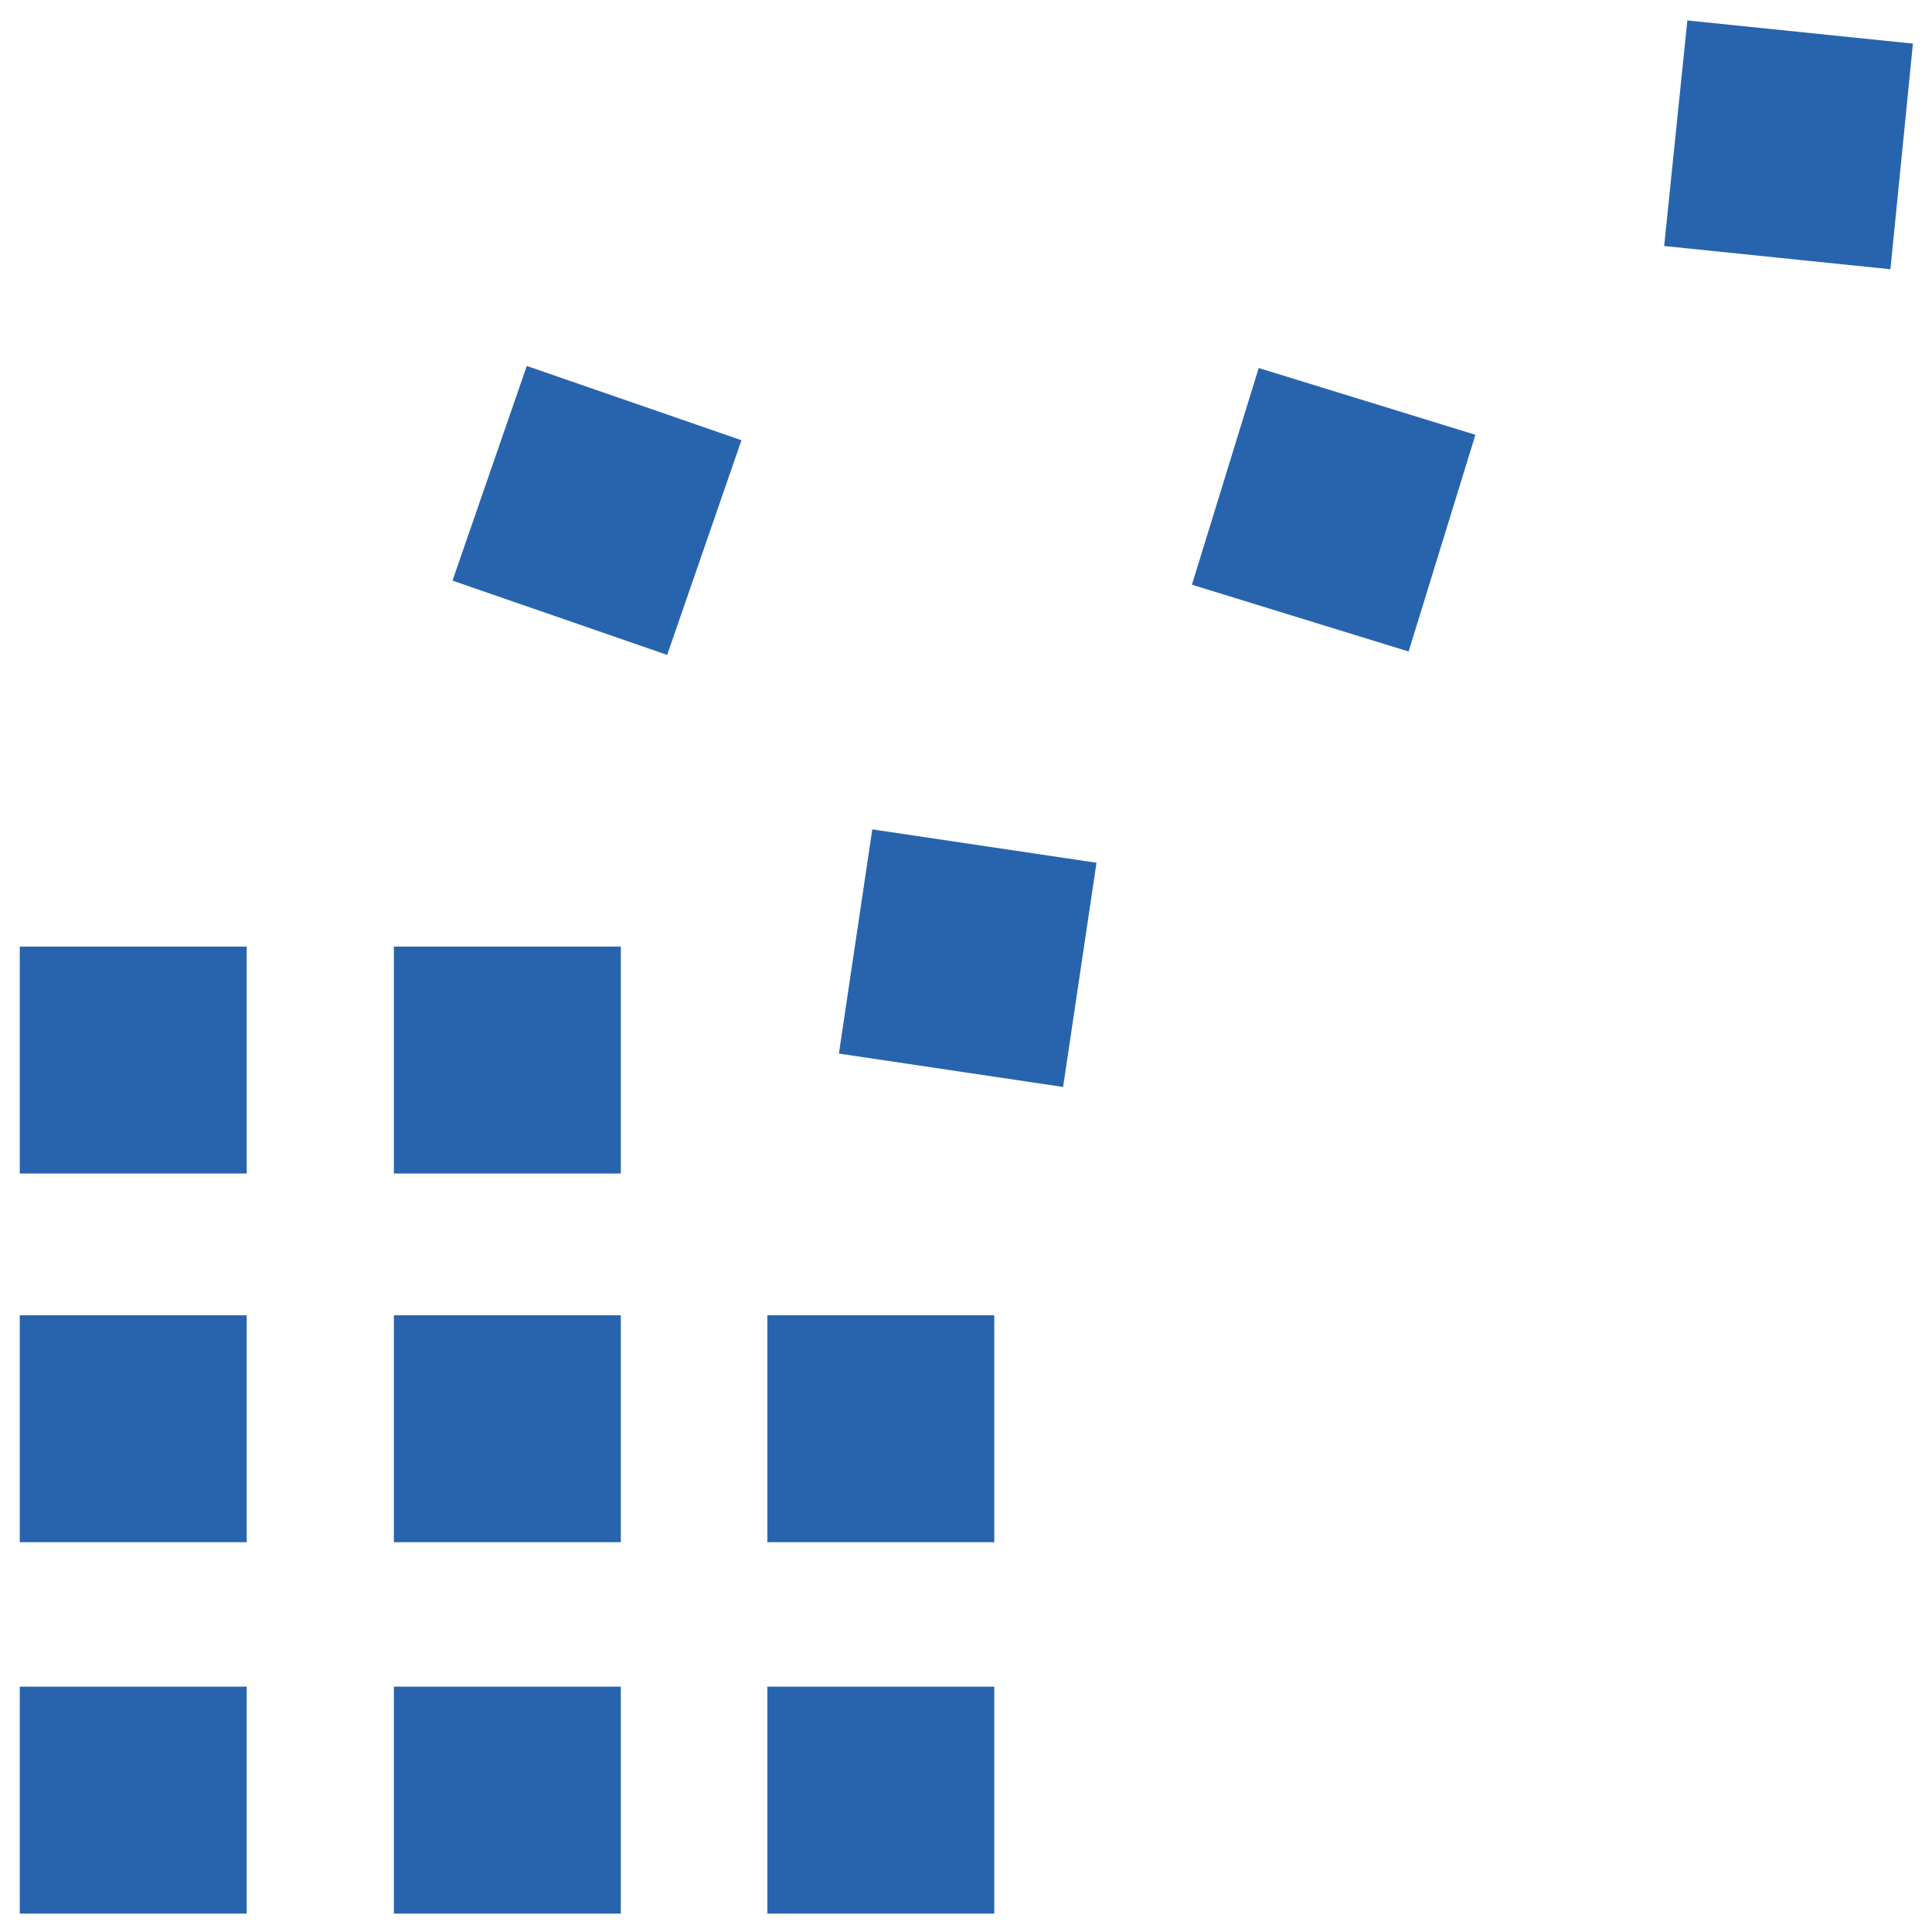
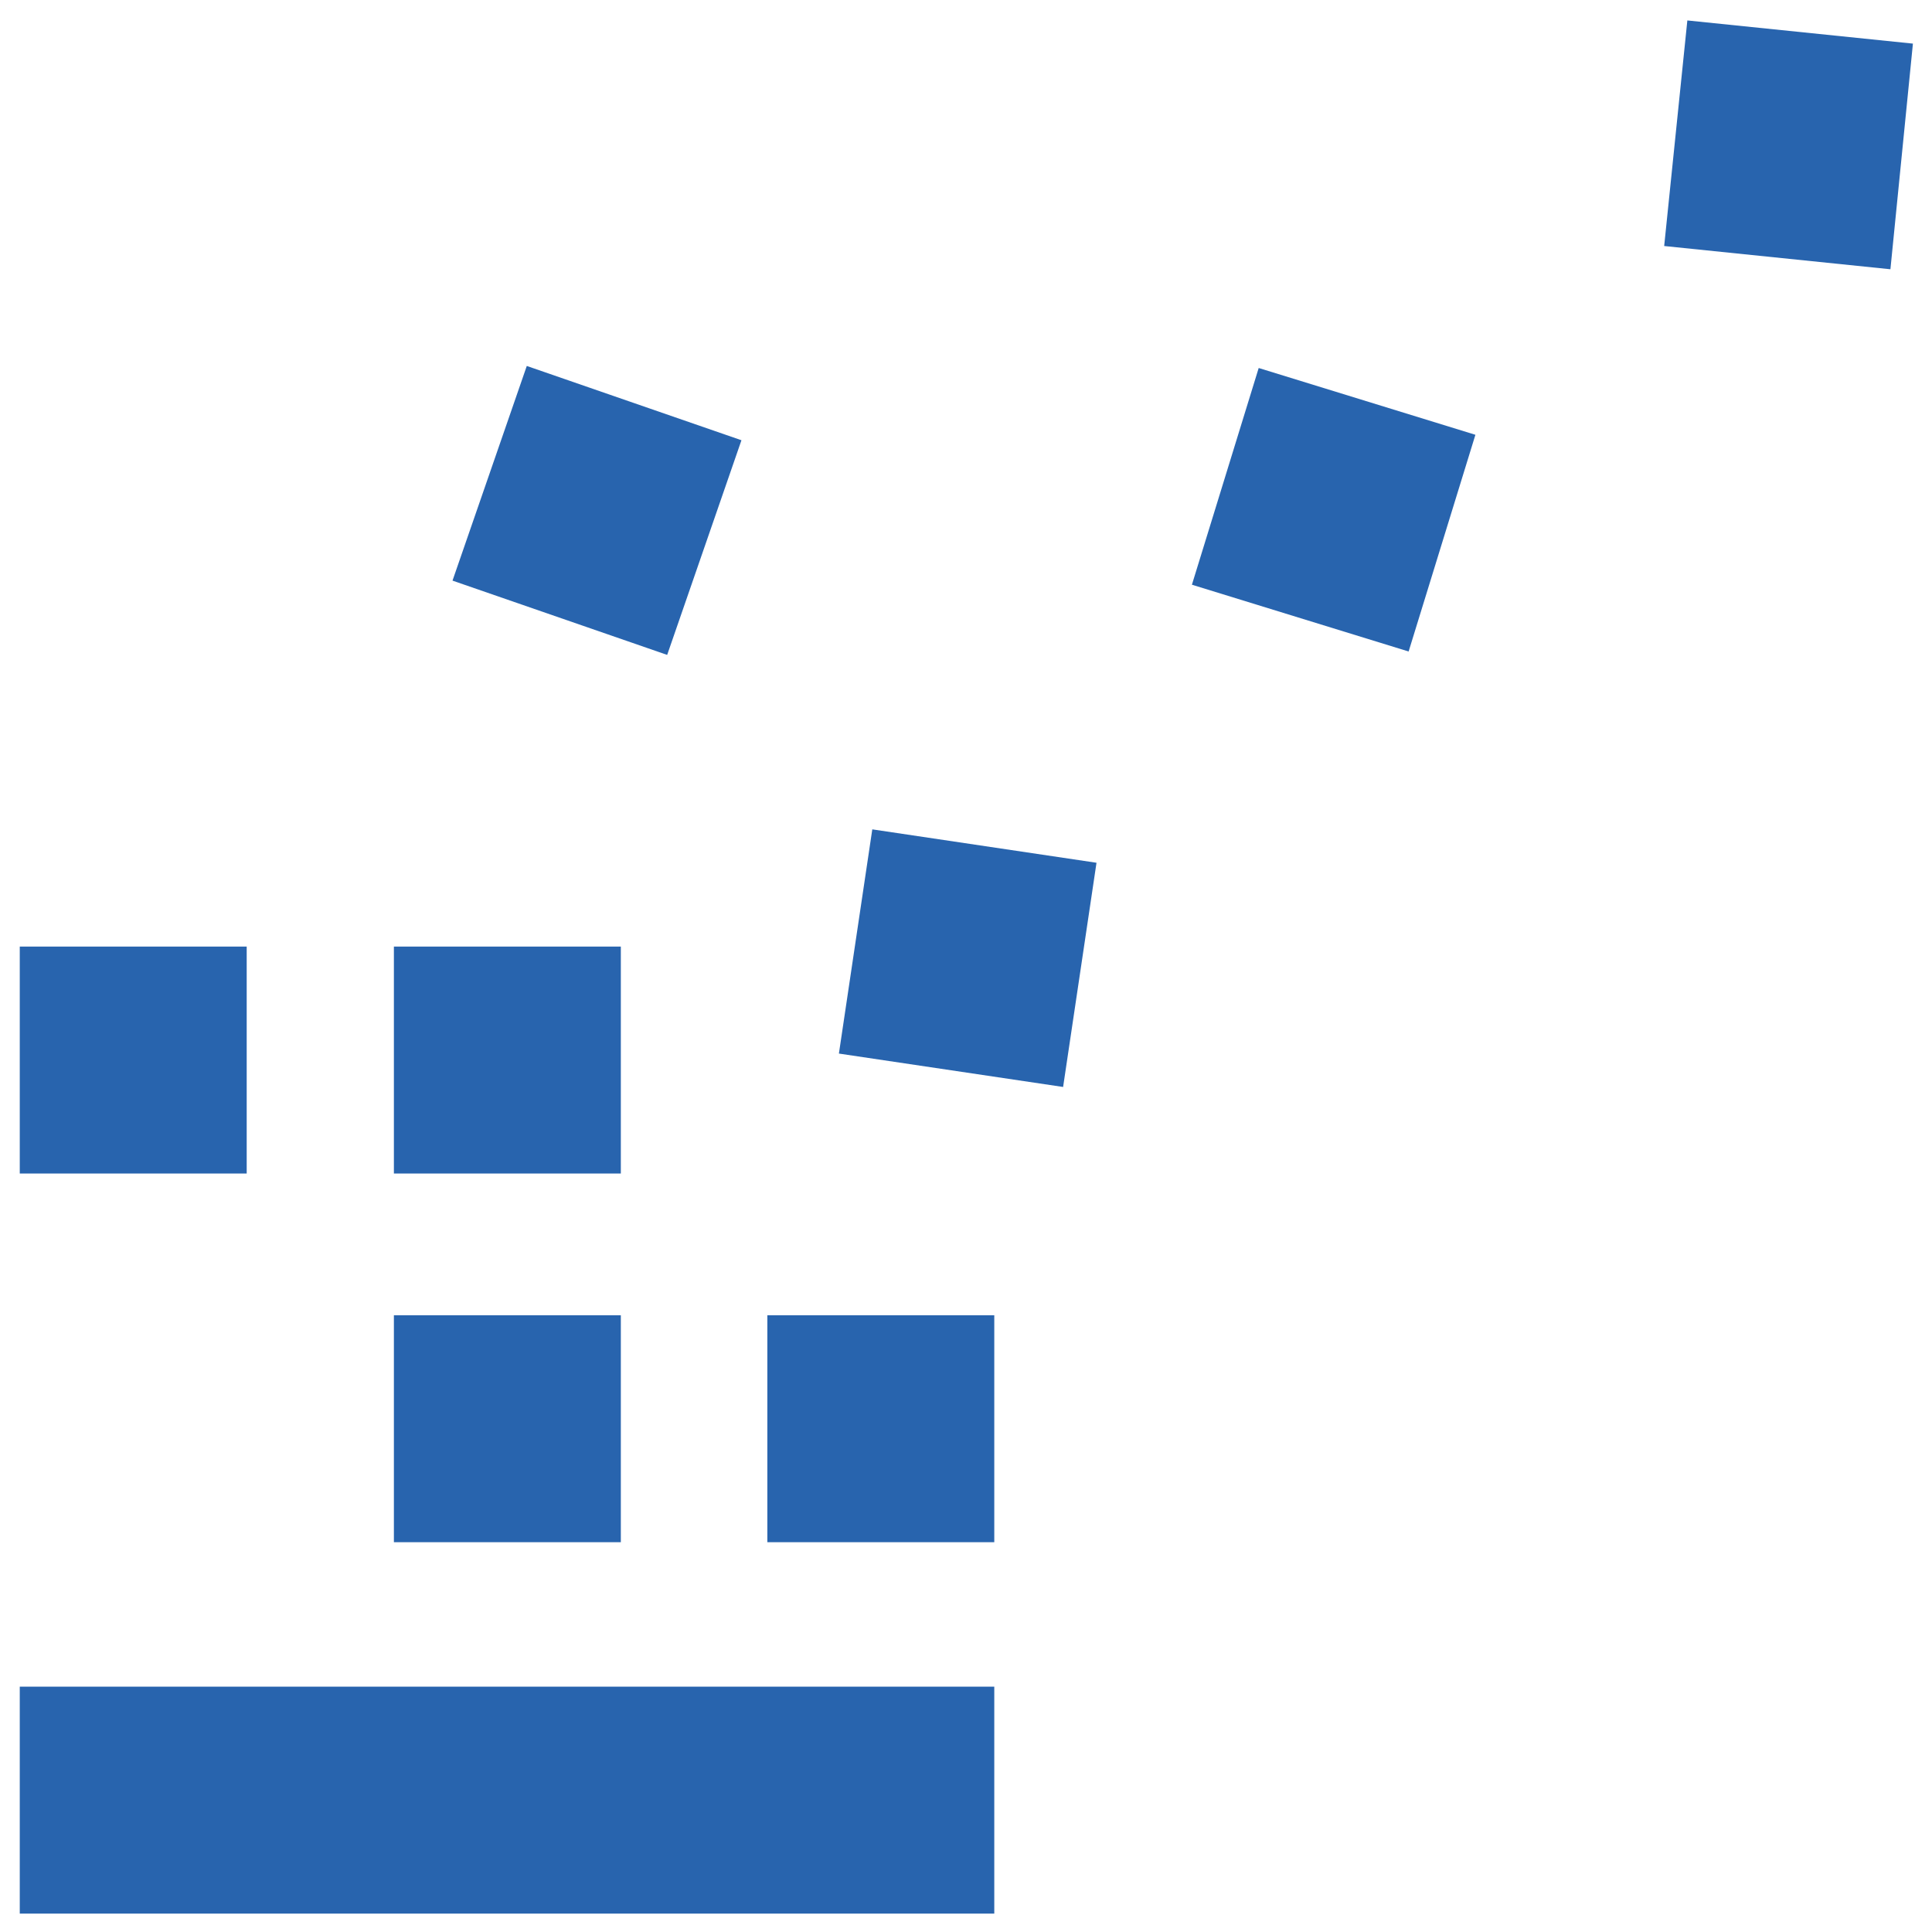
<svg xmlns="http://www.w3.org/2000/svg" id="Ebene_1" version="1.1" viewBox="0 0 283.5 283.5">
  <defs>
    <style>
      .st0 {
        fill: #2864ae;
      }
    </style>
  </defs>
-   <path class="st0" d="M2.9,280.8h33.3v-33.3H2.9v33.3ZM57.8,280.8h33.3v-33.3h-33.3v33.3ZM112.6,280.8h33.3v-33.3h-33.3v33.3ZM2.9,226.3h33.3v-33.3H2.9v33.3ZM57.8,226.3h33.3v-33.3h-33.3v33.3ZM2.9,172.2h33.3v-33.3H2.9v33.3ZM57.8,172.2h33.3v-33.3h-33.3v33.3ZM97.9,96.1l-31.5-10.9,10.9-31.5,31.5,10.9-10.9,31.5ZM156,159.5l-32.9-4.9,4.9-32.9,32.9,4.9-4.9,32.9ZM206.7,95.6l-31.8-9.8,9.8-31.8,31.8,9.8-9.8,31.8ZM277.3,39.5l-33.1-3.4,3.4-33.1,33.1,3.4-3.3,33.1ZM112.6,226.3h33.3v-33.3h-33.3v33.3Z" />
+   <path class="st0" d="M2.9,280.8h33.3v-33.3H2.9v33.3ZM57.8,280.8h33.3v-33.3h-33.3v33.3ZM112.6,280.8h33.3v-33.3h-33.3v33.3Zh33.3v-33.3H2.9v33.3ZM57.8,226.3h33.3v-33.3h-33.3v33.3ZM2.9,172.2h33.3v-33.3H2.9v33.3ZM57.8,172.2h33.3v-33.3h-33.3v33.3ZM97.9,96.1l-31.5-10.9,10.9-31.5,31.5,10.9-10.9,31.5ZM156,159.5l-32.9-4.9,4.9-32.9,32.9,4.9-4.9,32.9ZM206.7,95.6l-31.8-9.8,9.8-31.8,31.8,9.8-9.8,31.8ZM277.3,39.5l-33.1-3.4,3.4-33.1,33.1,3.4-3.3,33.1ZM112.6,226.3h33.3v-33.3h-33.3v33.3Z" />
</svg>